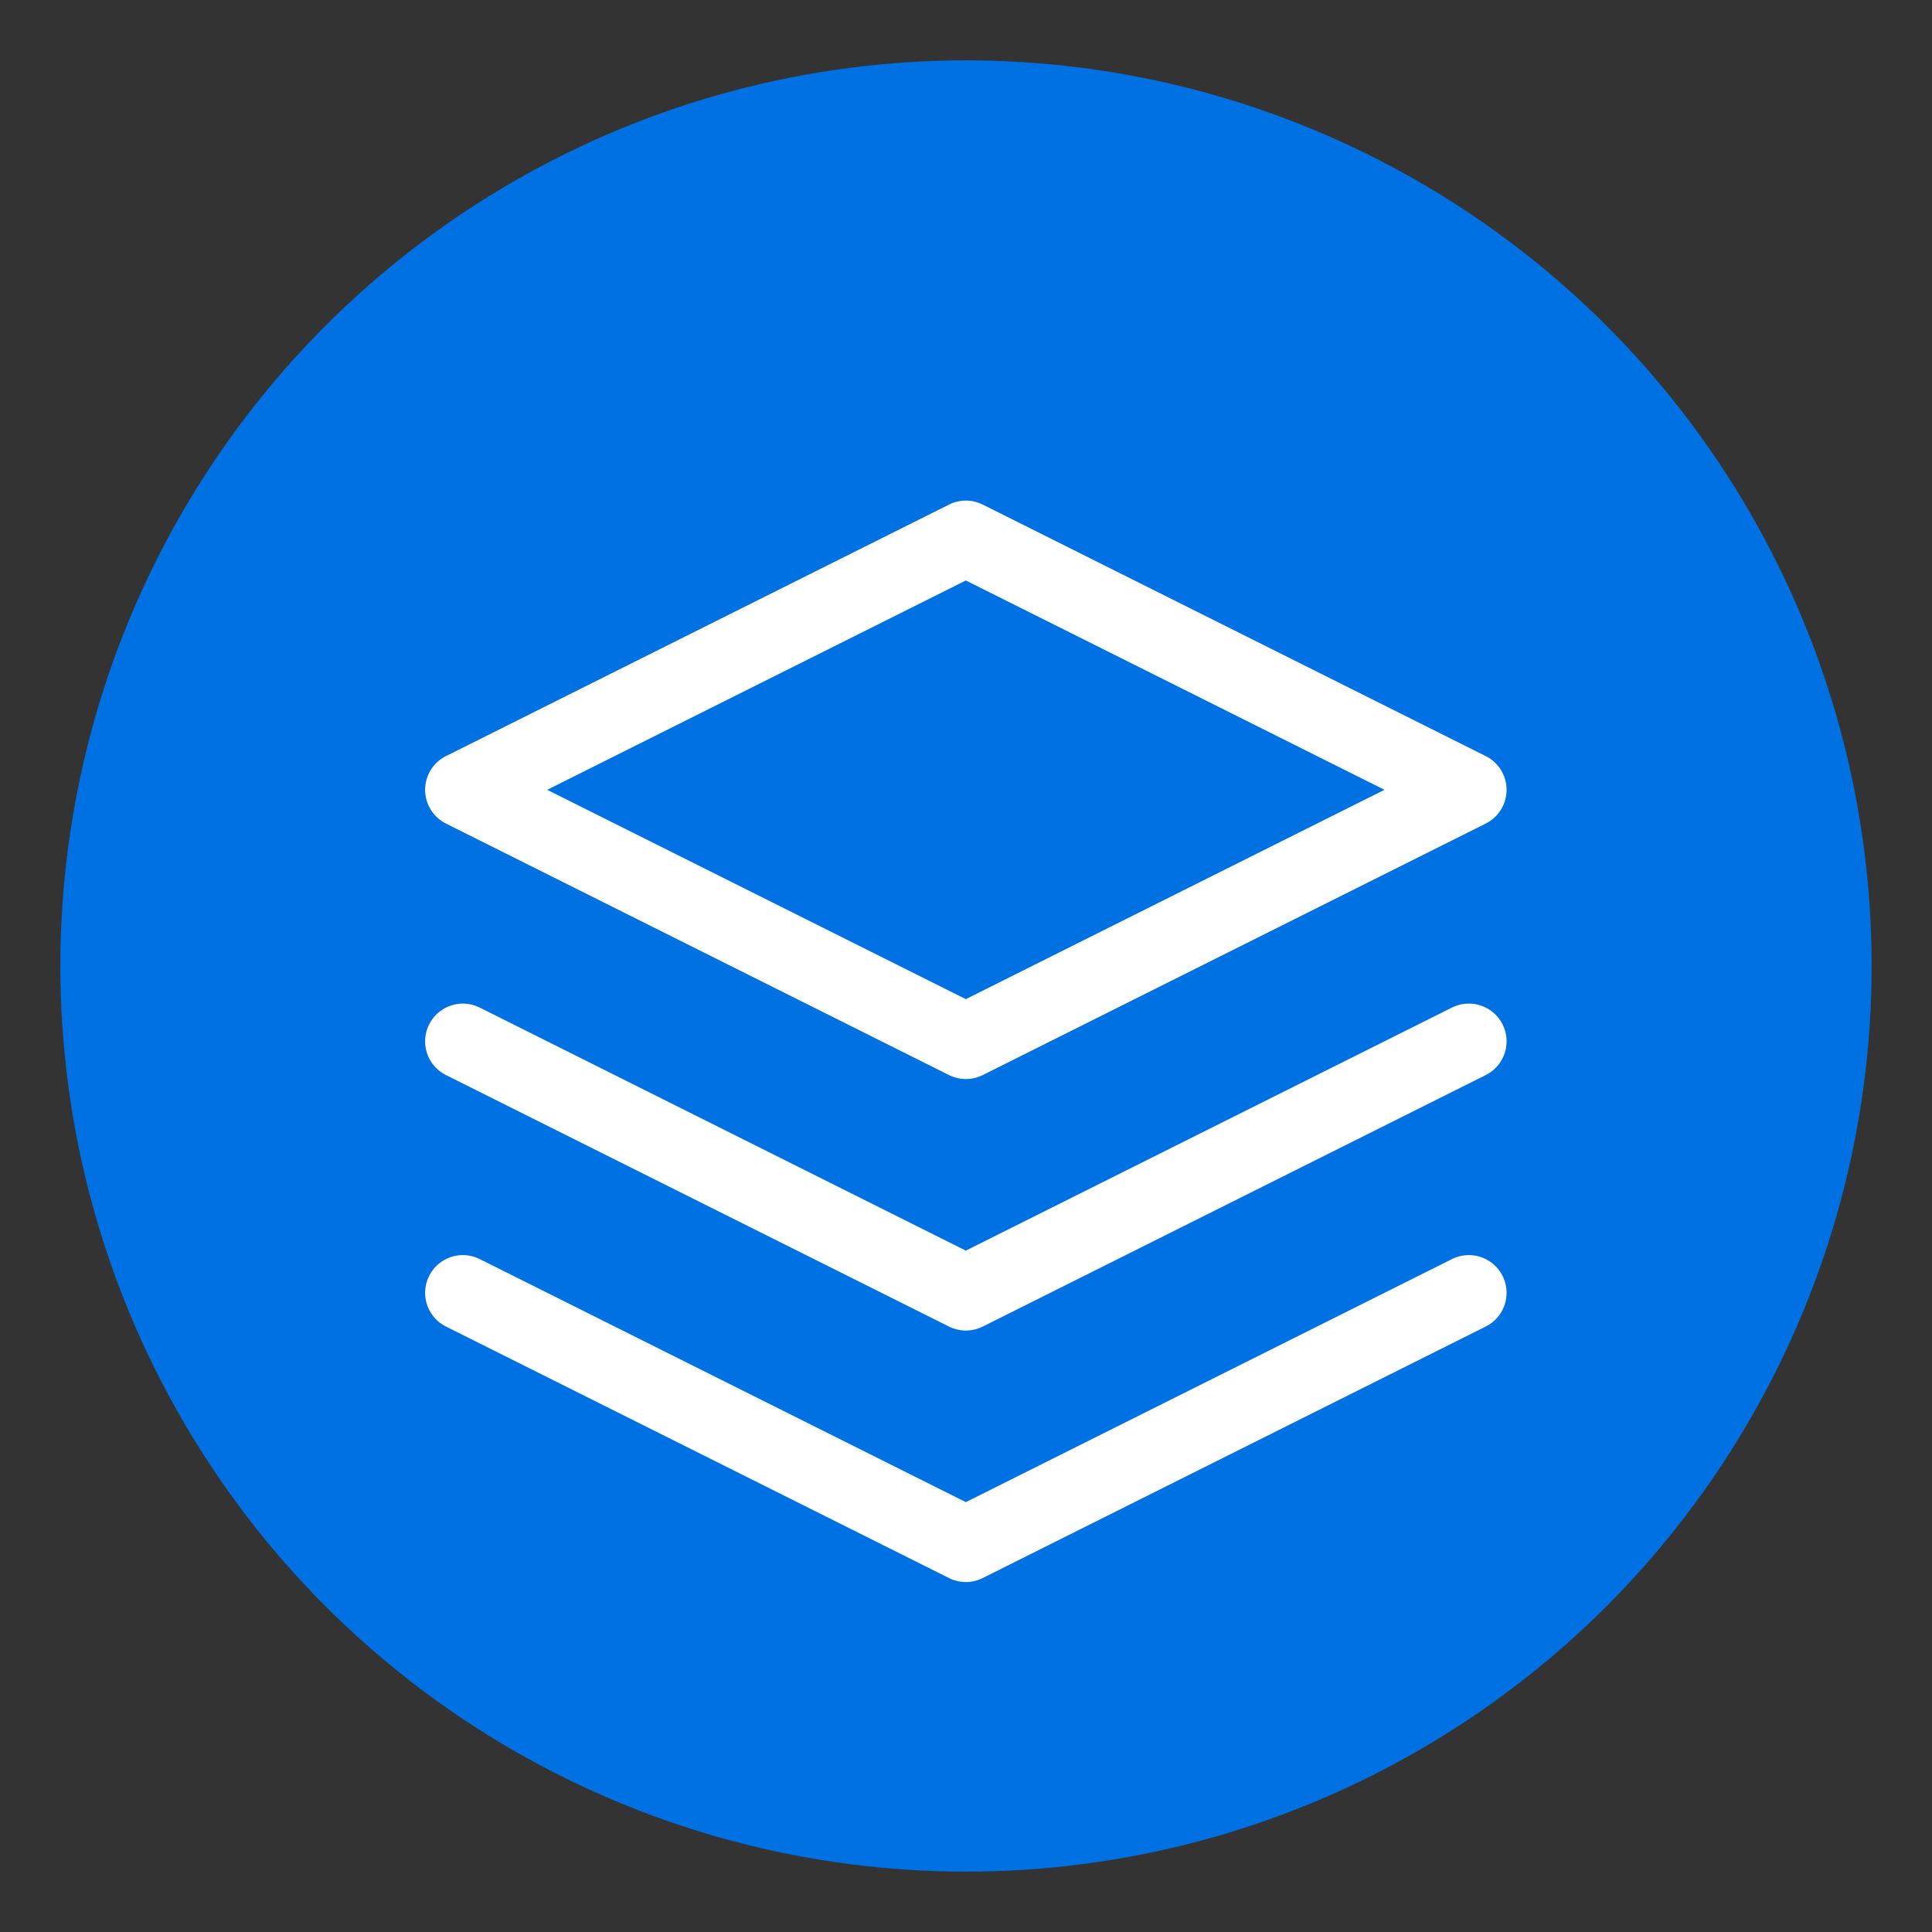
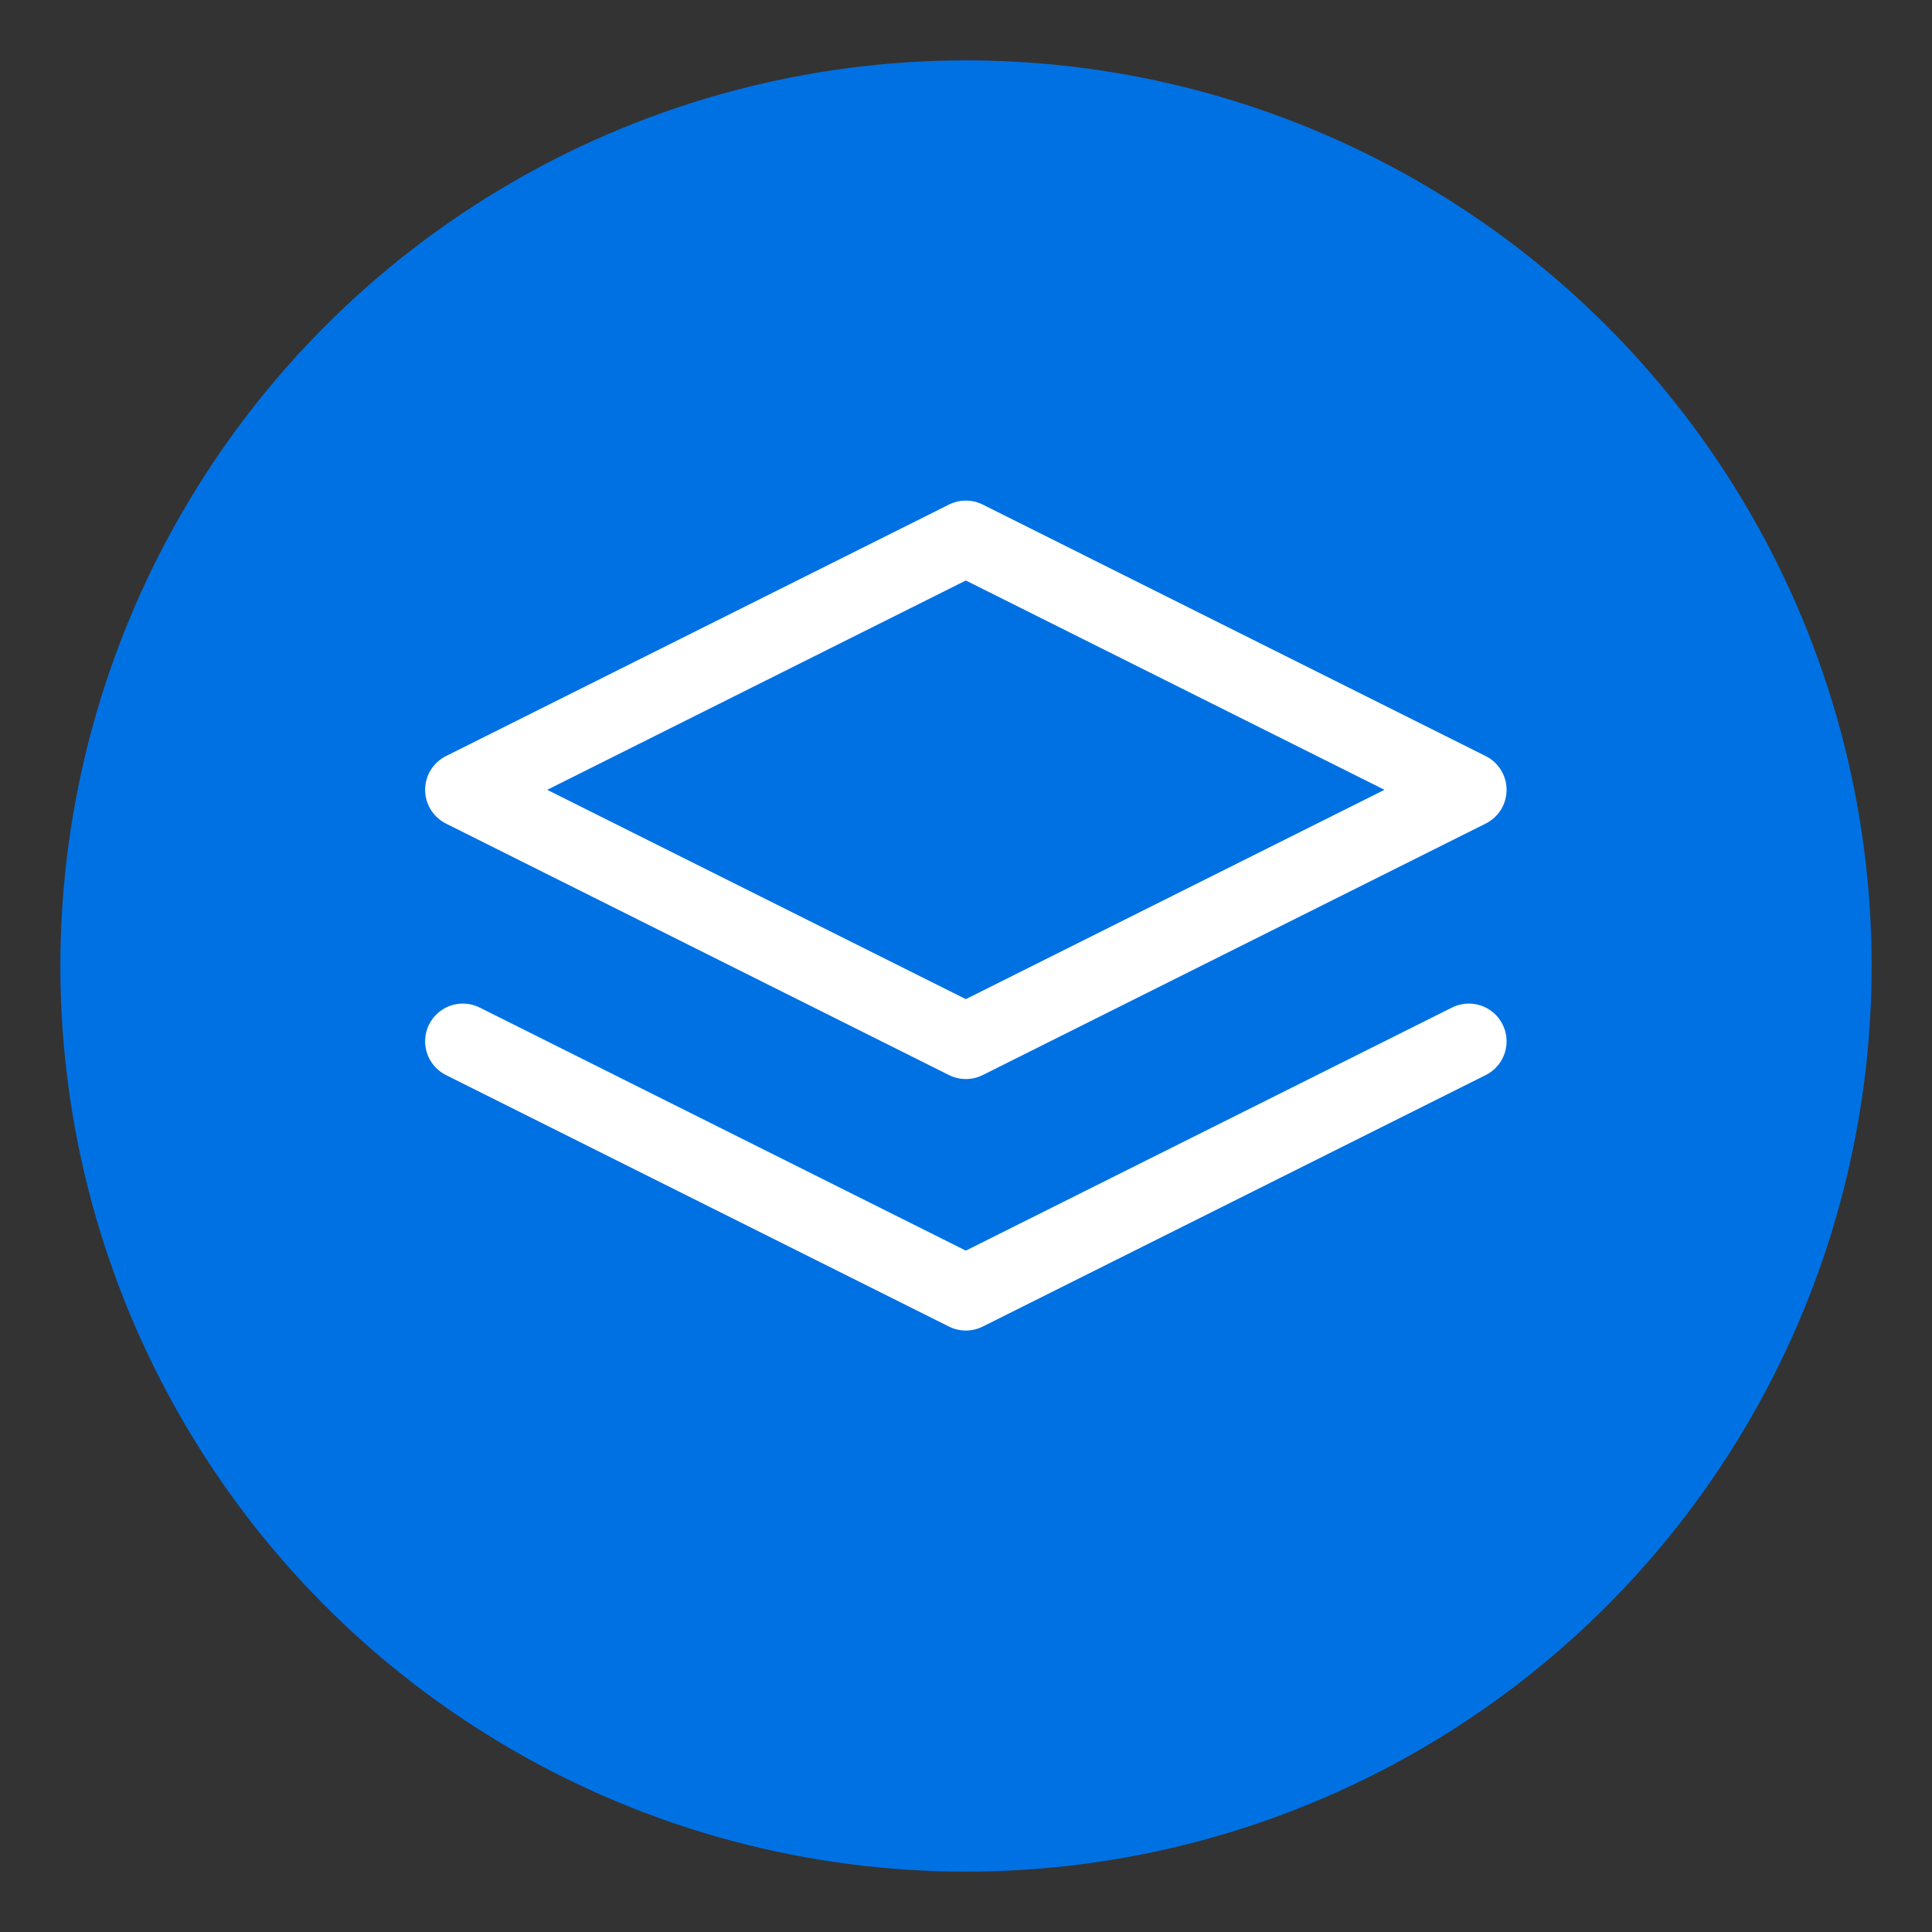
<svg xmlns="http://www.w3.org/2000/svg" width="512" height="512" viewBox="0 0 512 512" fill="none">
  <rect x="0" y="0" width="512" height="512" fill="#333333" stroke="none" />
  <circle cx="256" cy="256" r="240" fill="#0071e3" />
  <g transform="translate(96, 116) scale(13.33)">
    <path d="M12 2L2 7L12 12L22 7L12 2Z" stroke="white" stroke-width="1.5" stroke-linecap="round" stroke-linejoin="round" fill="none" />
    <path d="M2 12L12 17L22 12" stroke="white" stroke-width="1.5" stroke-linecap="round" stroke-linejoin="round" />
-     <path d="M2 17L12 22L22 17" stroke="white" stroke-width="1.5" stroke-linecap="round" stroke-linejoin="round" />
  </g>
</svg>